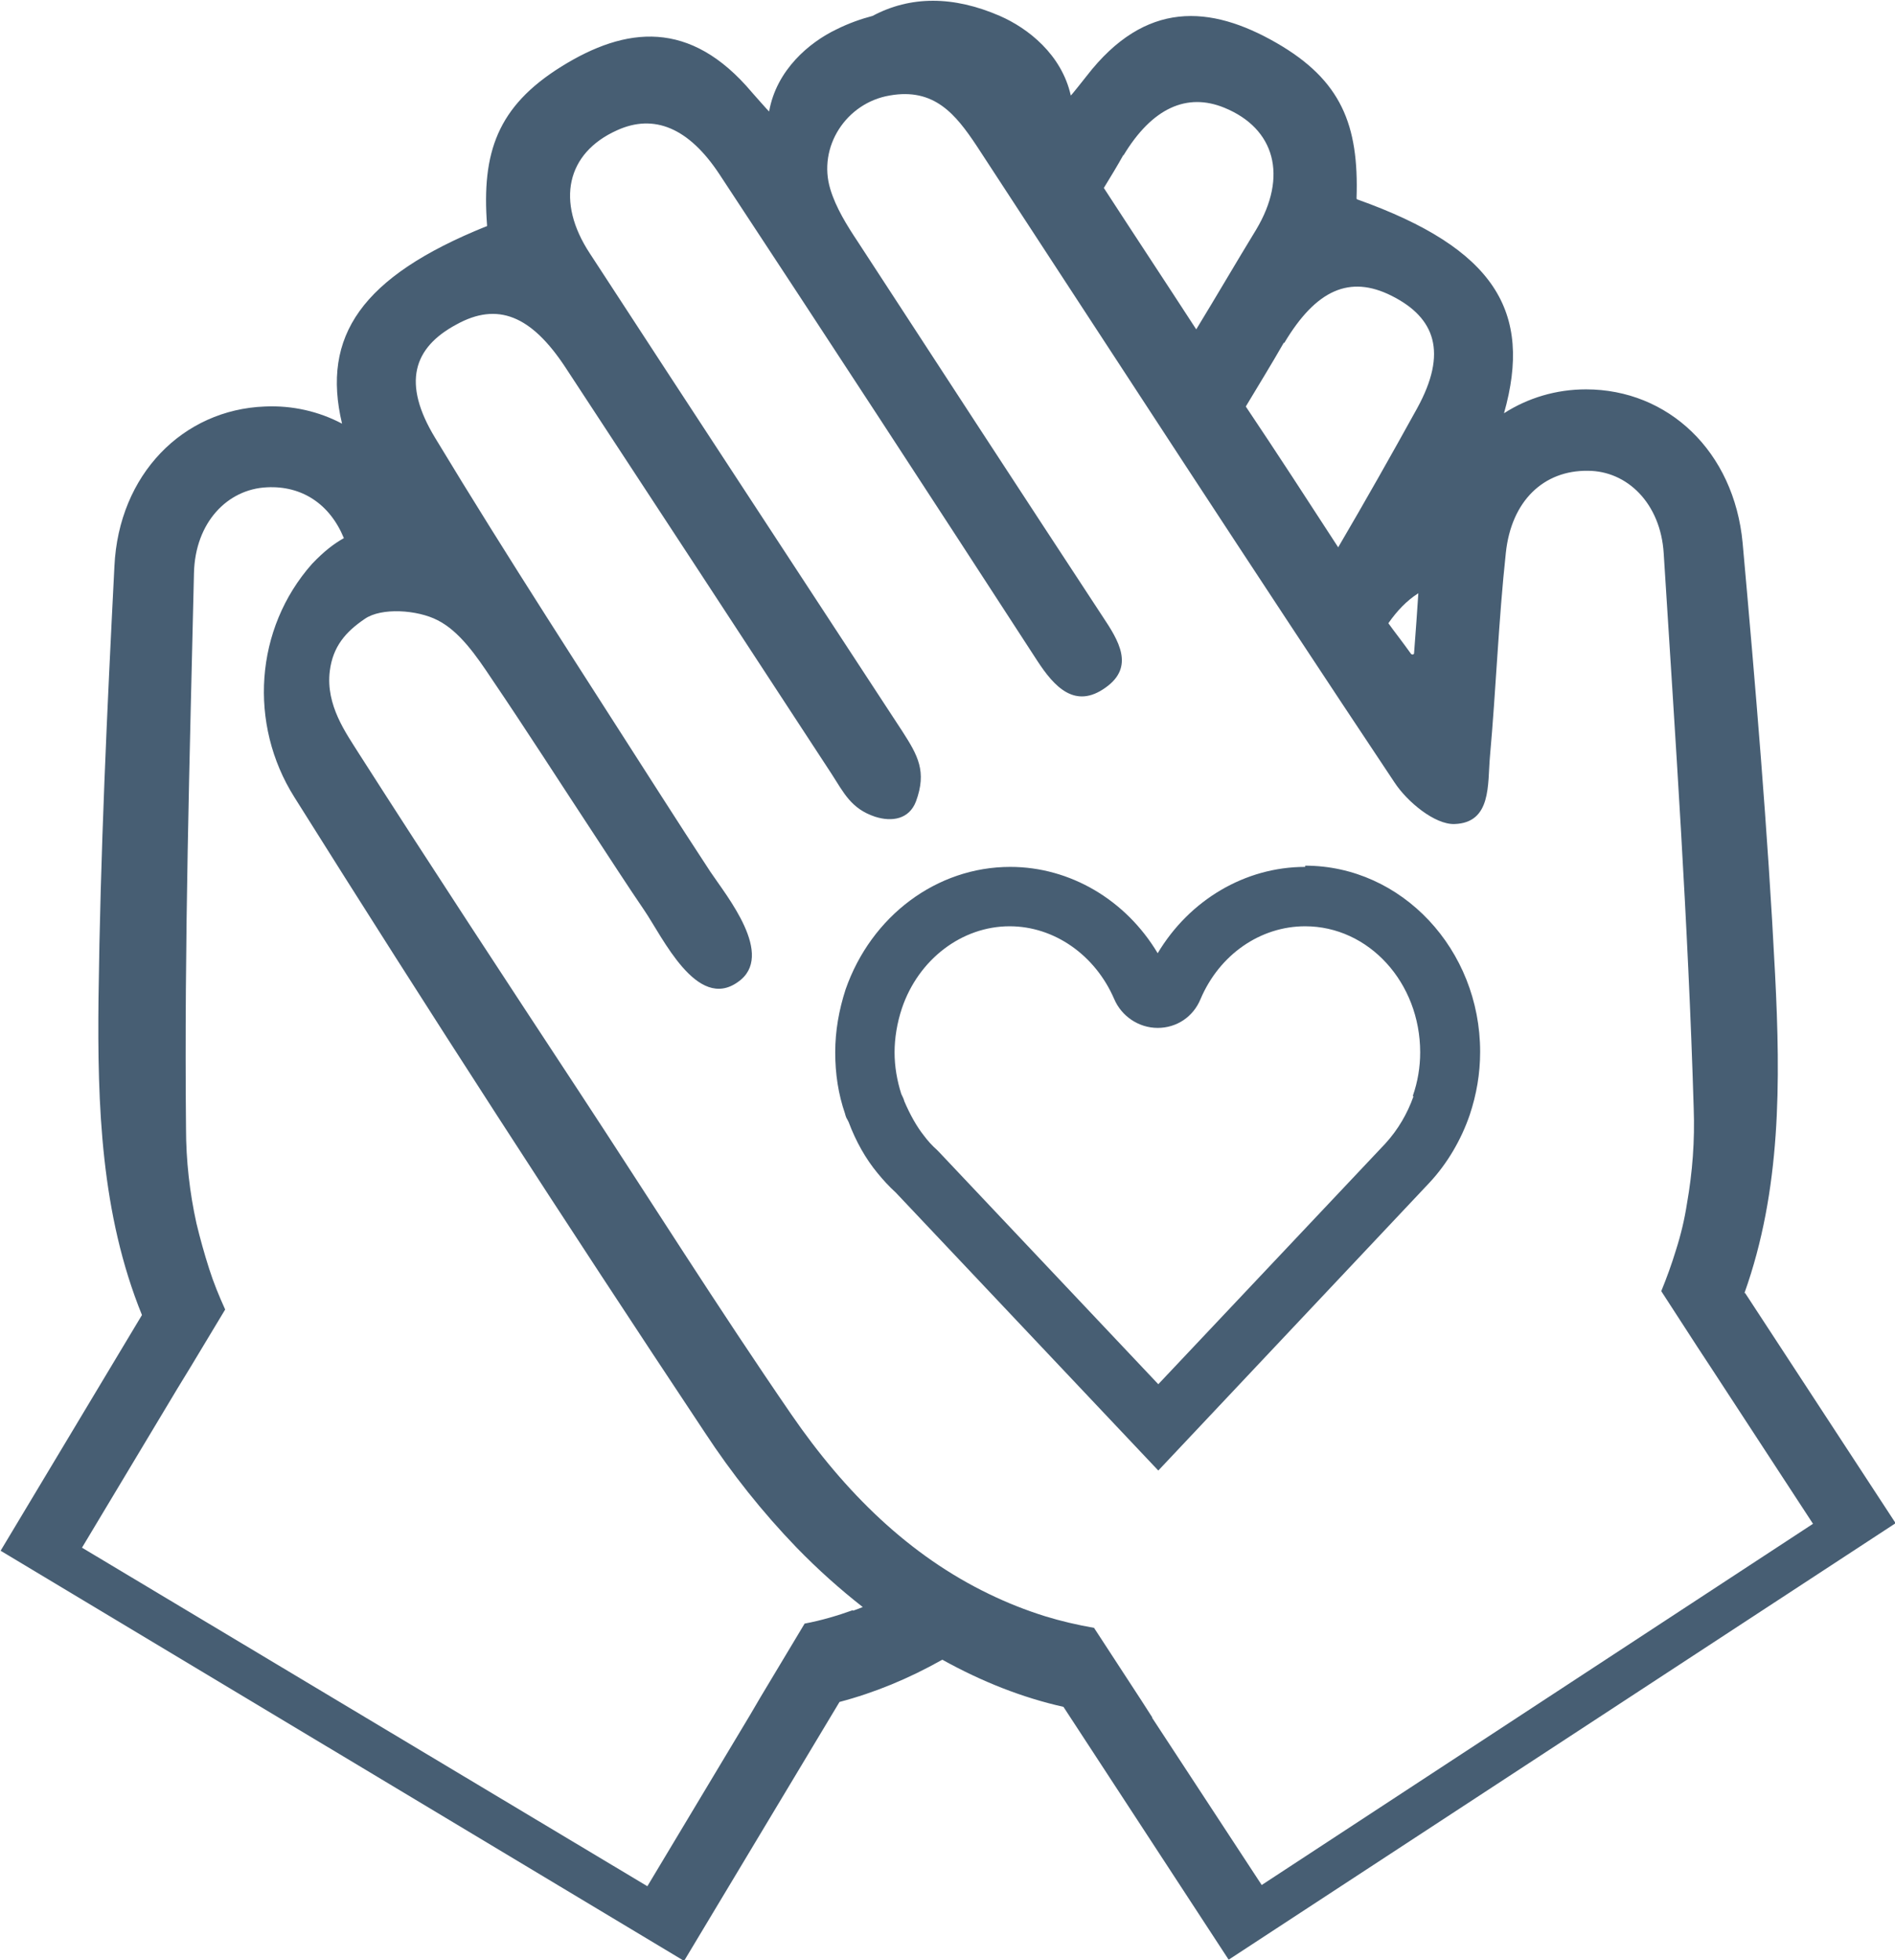
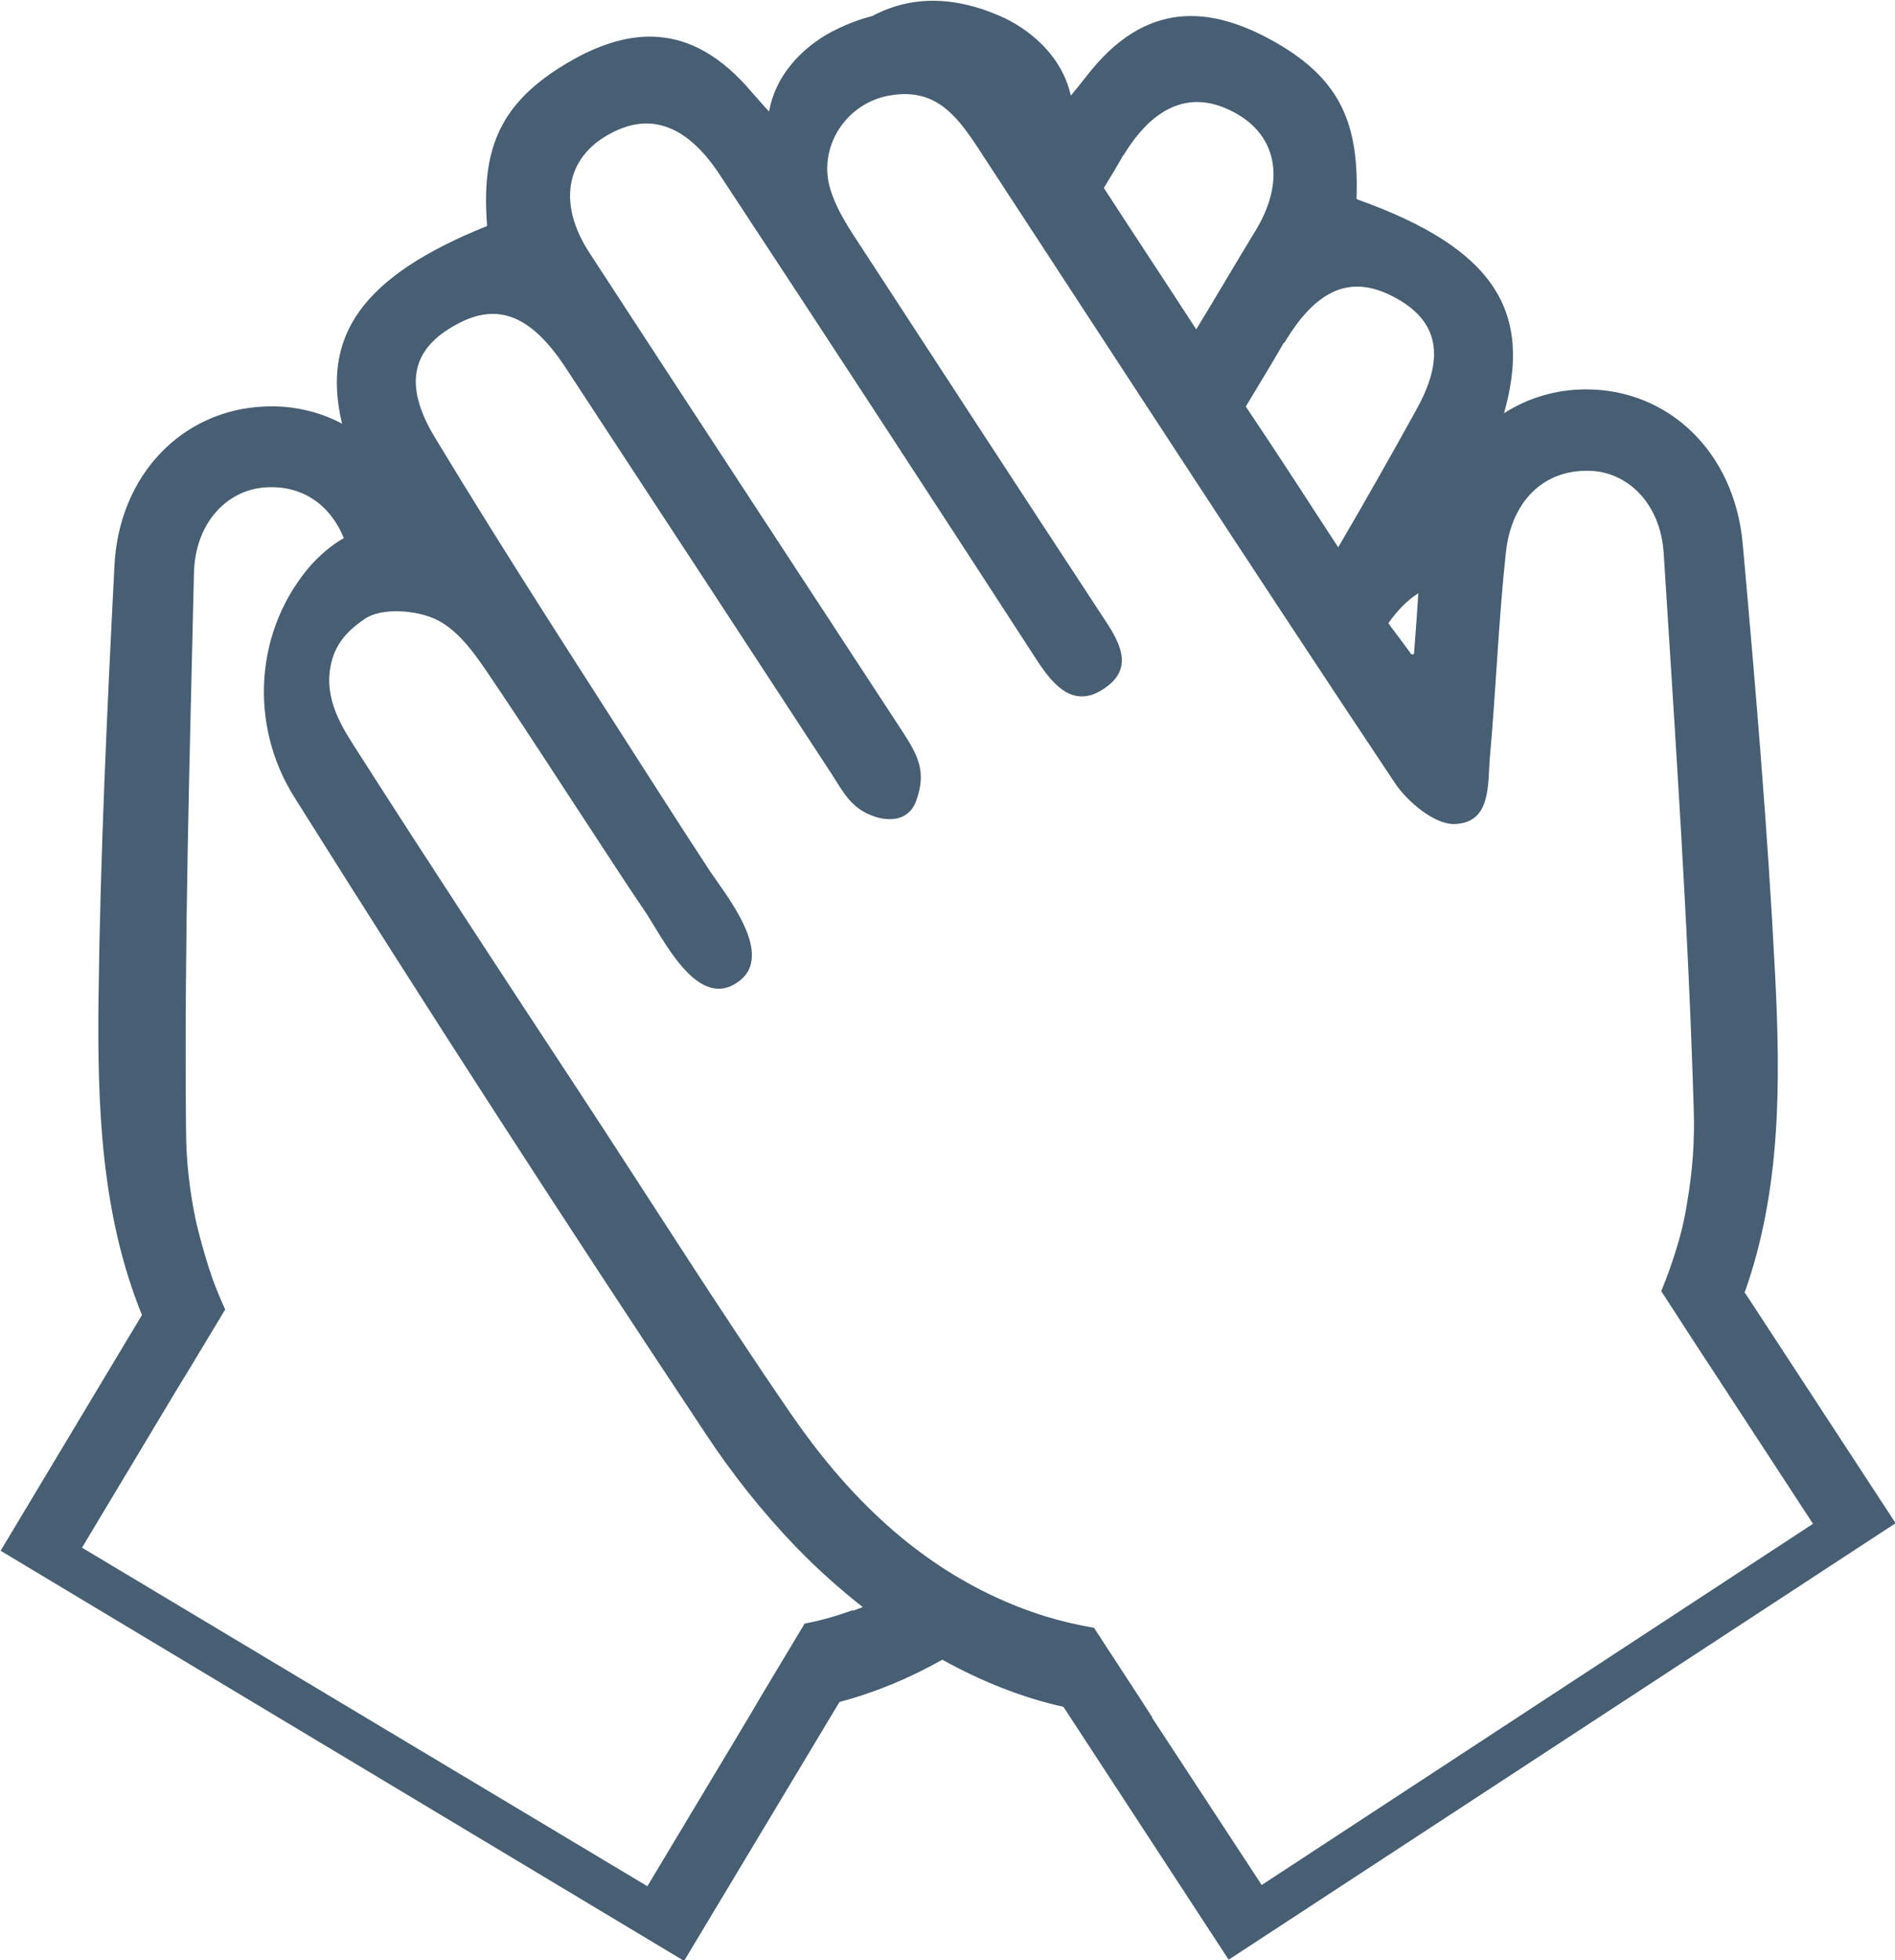
<svg xmlns="http://www.w3.org/2000/svg" width="966" height="999" viewBox="0 0 966 999" fill="none">
  <path d="M889.269 658.928C907.983 606.514 907.672 551.291 904.864 496.38C901.121 423.062 894.883 349.744 888.333 276.738C883.966 229.939 850.279 198.427 808.483 198.427C793.199 198.427 778.851 202.795 766.686 210.595C781.346 158.804 762.007 126.669 692.138 101.71C691.827 101.71 691.515 101.398 691.515 101.086C692.762 63.647 683.717 40.871 650.654 21.84C616.967 2.496 583.904 0 553.96 38.687C553.96 38.687 545.85 48.983 545.85 48.671C541.172 27.767 524.016 14.352 509.668 8.112C485.963 -2.184 464.129 -2.184 444.79 8.112C438.864 9.672 432.625 11.856 426.387 14.976C412.663 21.528 395.819 35.567 392.076 56.783C392.076 57.095 383.655 47.423 383.343 47.111C351.839 9.672 319.088 13.416 286.025 34.007C253.586 54.287 245.477 77.686 248.284 114.813C248.284 115.125 248.284 115.437 247.66 115.437C184.341 141.021 163.755 171.284 174.36 215.899C162.507 209.659 149.095 206.539 135.059 207.163C93.262 208.723 60.511 241.794 58.328 288.593C54.585 361.911 51.154 435.23 50.218 508.548C49.594 563.459 51.465 618.681 72.364 670.16L0.312 790.277L348.72 999.312L427.947 867.339C445.726 862.659 463.193 855.484 480.348 845.812C500.623 857.044 521.209 865.155 542.107 869.835L626.324 998.688L966.312 776.237L889.581 658.928H889.269ZM654.709 174.716C670.928 147.573 688.084 140.085 709.294 150.693C731.752 161.924 737.99 179.708 722.394 208.099C709.294 231.811 695.881 255.522 682.157 278.921C666.561 254.898 650.966 230.875 635.058 207.163C641.608 196.243 648.158 185.636 654.397 174.716H654.709ZM723.018 302.321C722.394 311.369 721.77 321.352 720.835 332.896C720.835 333.52 719.899 333.832 719.275 333.208C714.596 326.656 710.853 321.976 707.734 317.609C712.101 311.369 717.092 306.065 723.018 302.321ZM572.675 79.246C587.335 54.911 605.114 47.111 624.141 54.911C650.03 65.519 656.58 89.854 640.361 116.997C630.067 133.845 620.086 151.005 609.793 167.852C594.197 143.829 578.29 119.805 562.694 95.782C566.125 90.166 569.556 84.55 572.675 78.934V79.246ZM434.809 820.54C427.011 823.348 418.589 825.844 410.168 827.404L387.71 864.843L382.407 873.891L330.005 961.249L41.796 788.717L90.455 707.599L97.317 696.367L114.784 667.352C111.665 660.488 108.858 653.624 106.674 646.761C104.179 638.961 101.996 631.161 100.124 623.361C96.693 607.762 94.822 591.538 94.822 575.002C93.886 480.781 96.693 386.247 98.877 292.025C99.5 266.13 116.032 249.282 135.994 248.346C153.774 247.41 168.122 256.77 175.296 274.242C170.305 277.05 165.314 280.793 159.076 287.345C129.756 320.416 126.637 369.087 150.031 406.214C218.34 515.1 288.209 623.049 359.325 730.063C373.05 750.966 388.645 770.622 406.113 788.717C417.03 799.949 428.259 809.933 439.799 818.98C438.24 819.604 436.68 820.228 434.809 820.852V820.54ZM587.335 875.139L581.721 866.403L557.703 829.588C548.97 828.028 540.86 826.156 532.75 823.66C522.769 820.54 513.411 816.797 504.366 812.429C463.505 792.773 430.754 760.638 403.305 720.703C366.188 666.728 331.253 611.193 295.383 556.595C257.641 499.188 219.9 441.782 182.782 383.751C176.543 373.767 165.938 359.416 168.122 341.944C169.681 329.464 176.231 321.976 185.901 315.425C194.323 309.497 212.725 310.745 223.019 316.049C234.248 321.664 242.981 334.456 250.467 345.688C268.246 371.895 285.402 398.727 302.869 425.246C311.291 438.038 319.712 451.141 328.446 463.933C337.803 477.661 355.271 515.412 376.169 500.436C395.508 487.02 370.242 456.445 362.133 444.277C353.711 431.486 345.289 418.382 336.868 405.278C298.19 344.752 258.889 284.537 221.771 223.075C204.928 195.307 210.542 177.212 232.688 165.356C253.586 153.812 270.742 160.676 288.209 187.196C333.436 256.146 378.664 325.096 423.892 394.359C430.13 404.03 433.873 412.142 446.038 416.198C454.771 419.006 463.505 417.446 466.936 408.398C472.55 393.111 467.872 384.999 460.074 372.831C407.048 291.713 353.711 210.595 300.685 129.165C283.218 102.646 288.833 77.998 314.41 66.455C333.436 57.719 351.216 65.207 366.811 88.918C421.085 171.284 475.046 253.962 528.695 336.64C537.429 350.056 548.034 361.599 563.63 350.368C578.601 339.76 570.18 326.344 562.07 314.177C520.273 250.53 478.789 186.884 437.304 123.237C431.69 114.813 426.075 105.766 423.268 96.406C416.718 74.878 431.378 52.415 453.524 48.671C476.293 44.615 487.21 58.343 497.816 74.254C568.62 182.516 639.113 291.089 710.853 398.727C717.404 408.71 731.44 420.254 741.421 419.942C760.448 419.318 758.264 399.663 759.512 385.623C762.631 350.992 763.879 316.361 767.622 281.729C770.429 255.21 786.961 239.61 809.418 239.922C829.381 239.922 846.536 256.458 848.096 282.041C854.022 376.263 860.572 470.485 863.38 564.707C864.004 581.242 862.756 597.466 859.949 613.377C858.701 621.489 856.829 629.289 854.334 637.089C852.151 644.265 849.655 651.128 846.848 657.992L865.251 686.384L872.425 697.303L924.203 776.549L643.168 960.625L587.335 875.451V875.139Z" fill="#475E73" />
-   <path d="M665.314 441.781C634.747 441.781 606.362 458.629 590.143 485.772C573.923 458.629 545.539 441.781 514.971 441.781C477.542 441.781 444.167 466.741 431.066 504.18C427.635 514.787 425.764 525.395 425.764 536.315C425.764 547.235 427.323 557.53 430.754 567.514C431.066 568.762 431.378 569.698 432.002 570.634C432.002 570.634 432.314 571.258 432.626 571.882C436.369 581.866 441.359 590.602 447.286 597.777C450.093 601.209 453.212 604.641 456.643 607.761L590.455 749.406L728.633 602.769C737.678 593.098 744.853 580.93 749.219 568.138C752.65 557.842 754.522 547.235 754.522 536.003C754.522 483.9 714.597 441.157 665.314 441.157V441.781ZM720.523 558.778C717.404 567.514 712.725 575.626 706.175 582.802L590.455 705.415L478.477 586.858L477.542 585.922C475.046 583.738 472.863 581.242 470.991 578.746C467.248 574.066 463.817 567.826 461.01 561.274C460.698 560.026 460.074 558.778 459.45 557.53C457.267 550.667 456.019 543.491 456.019 536.315C456.019 529.139 457.267 521.339 459.762 513.851C468.184 488.892 490.33 472.044 514.659 472.044C537.429 472.044 558.327 486.708 567.997 509.172C571.74 517.907 580.473 523.835 590.143 523.835C599.812 523.835 608.234 518.219 611.977 509.172C621.646 486.396 642.544 472.044 665.314 472.044C697.753 472.044 723.954 500.748 723.954 536.315C723.954 543.803 722.707 551.291 720.211 558.466L720.523 558.778Z" fill="#475E73" />
</svg>